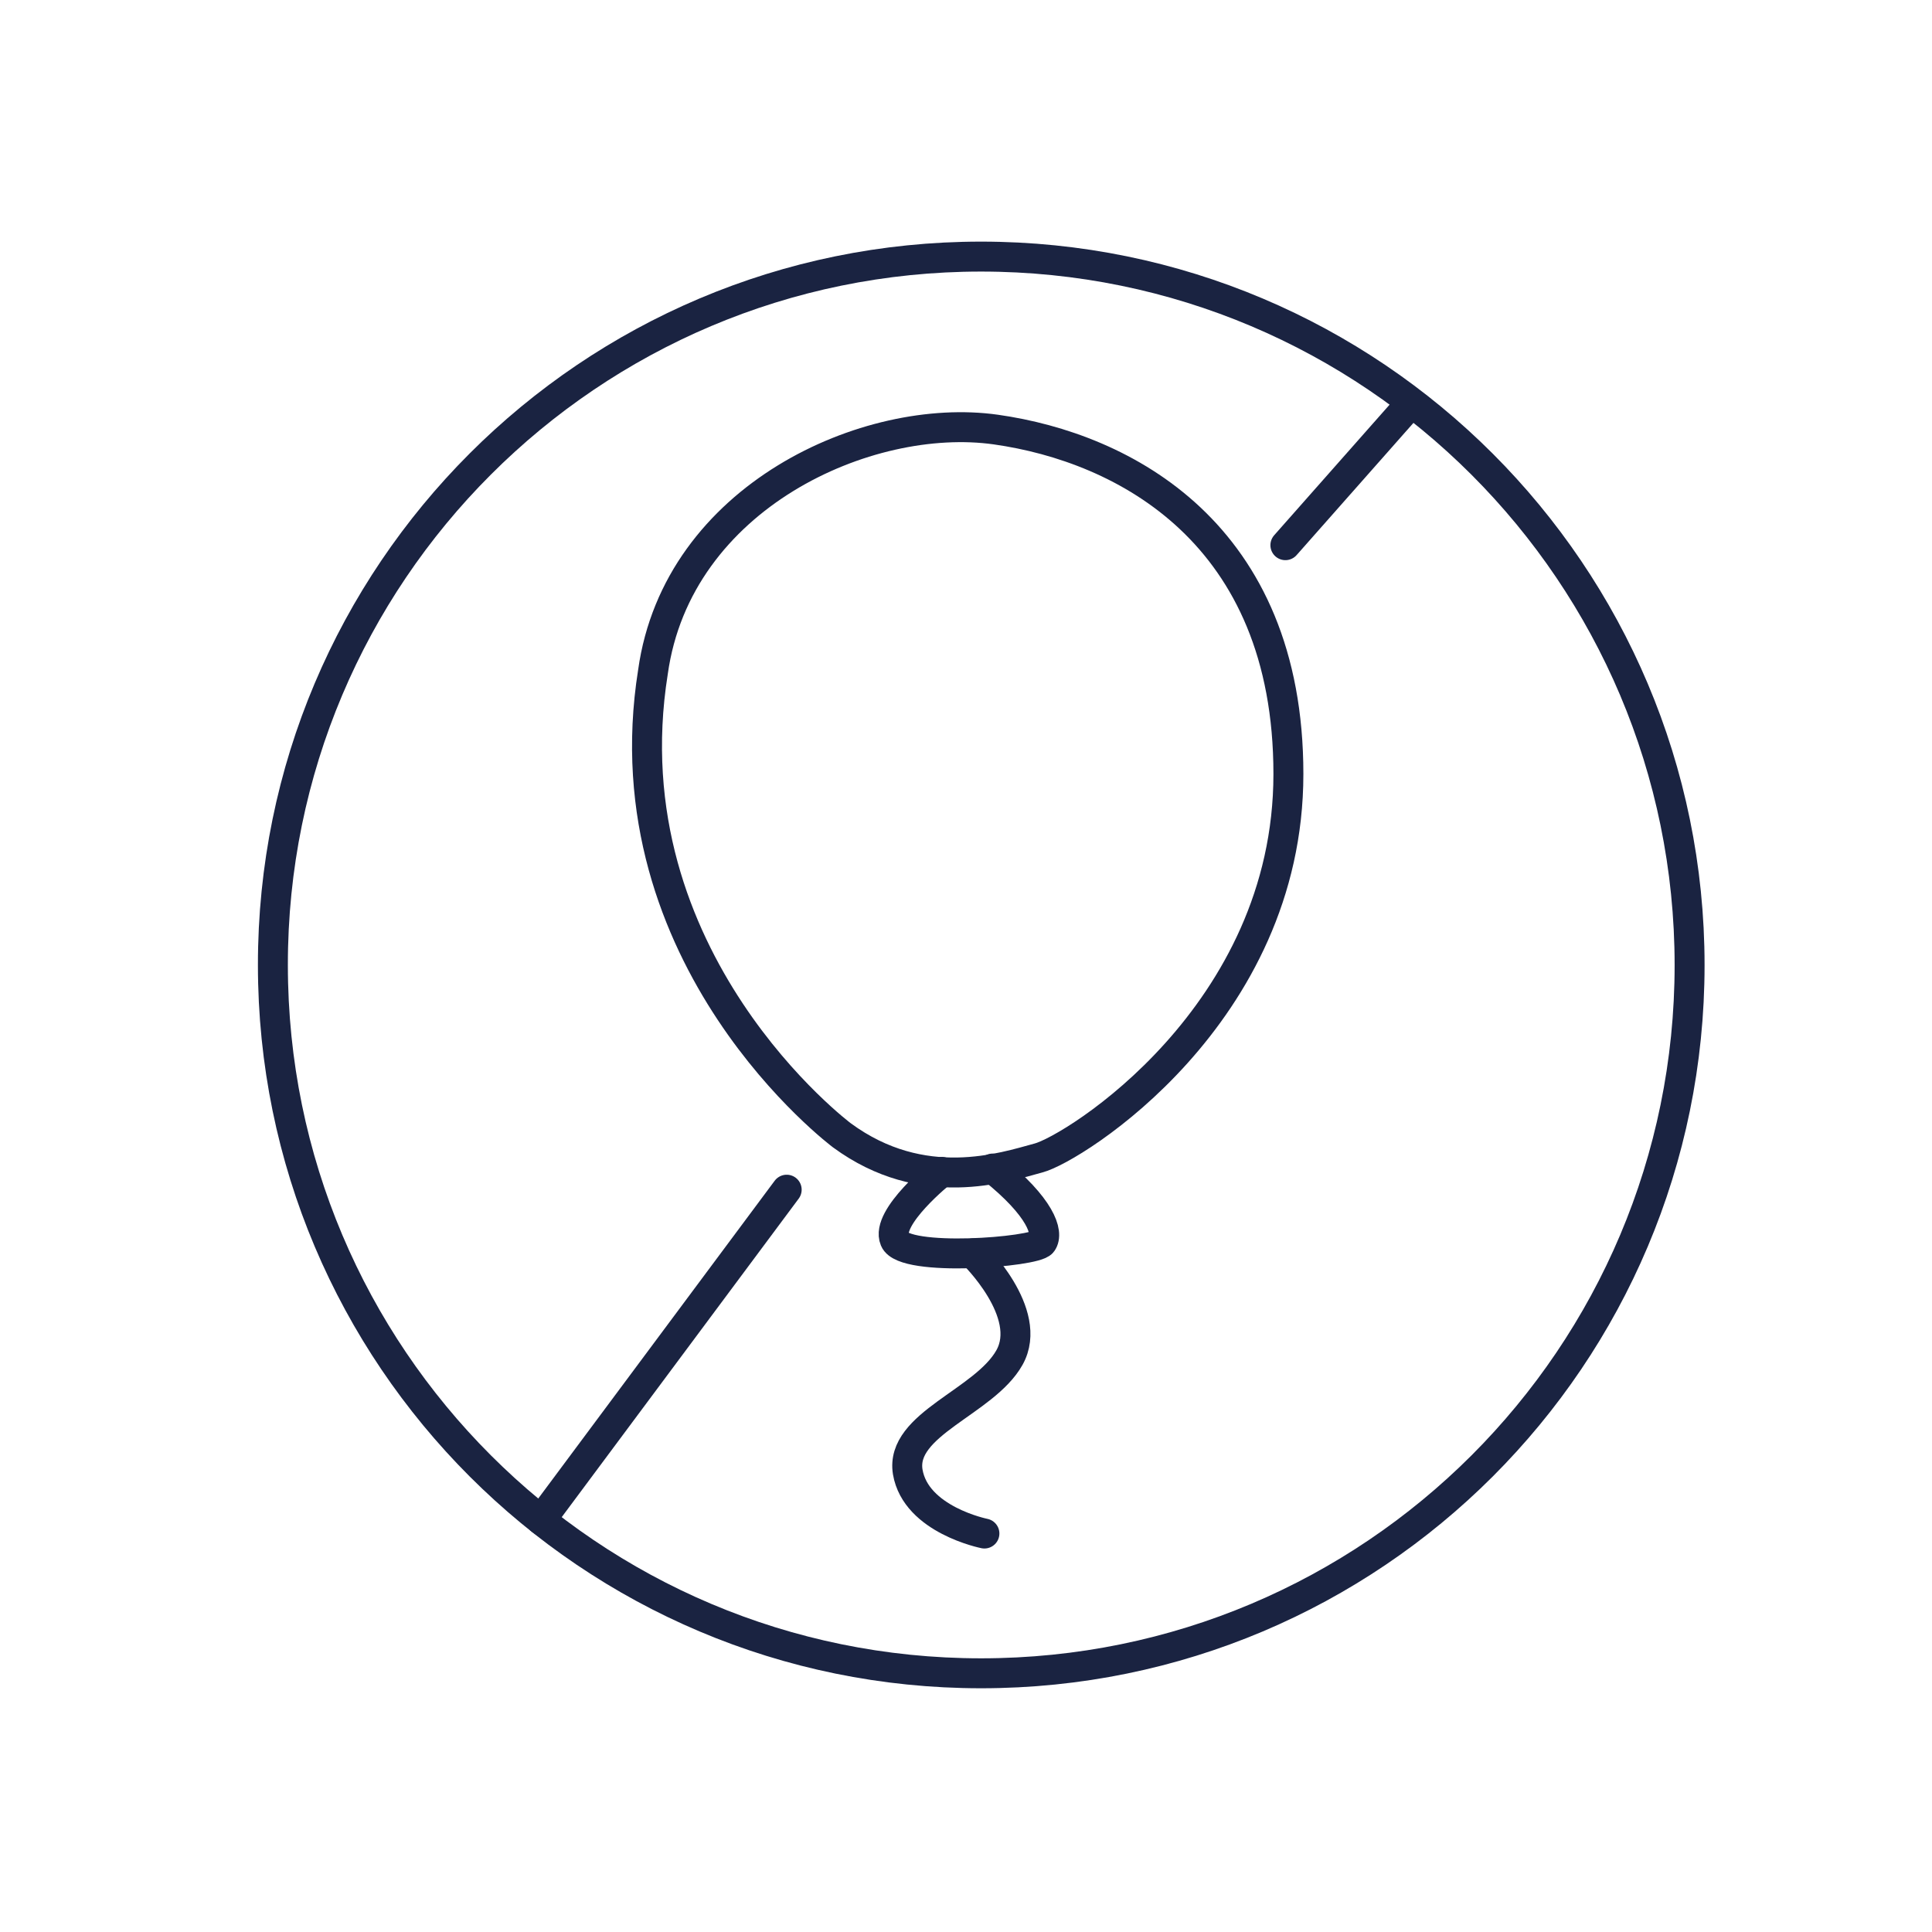
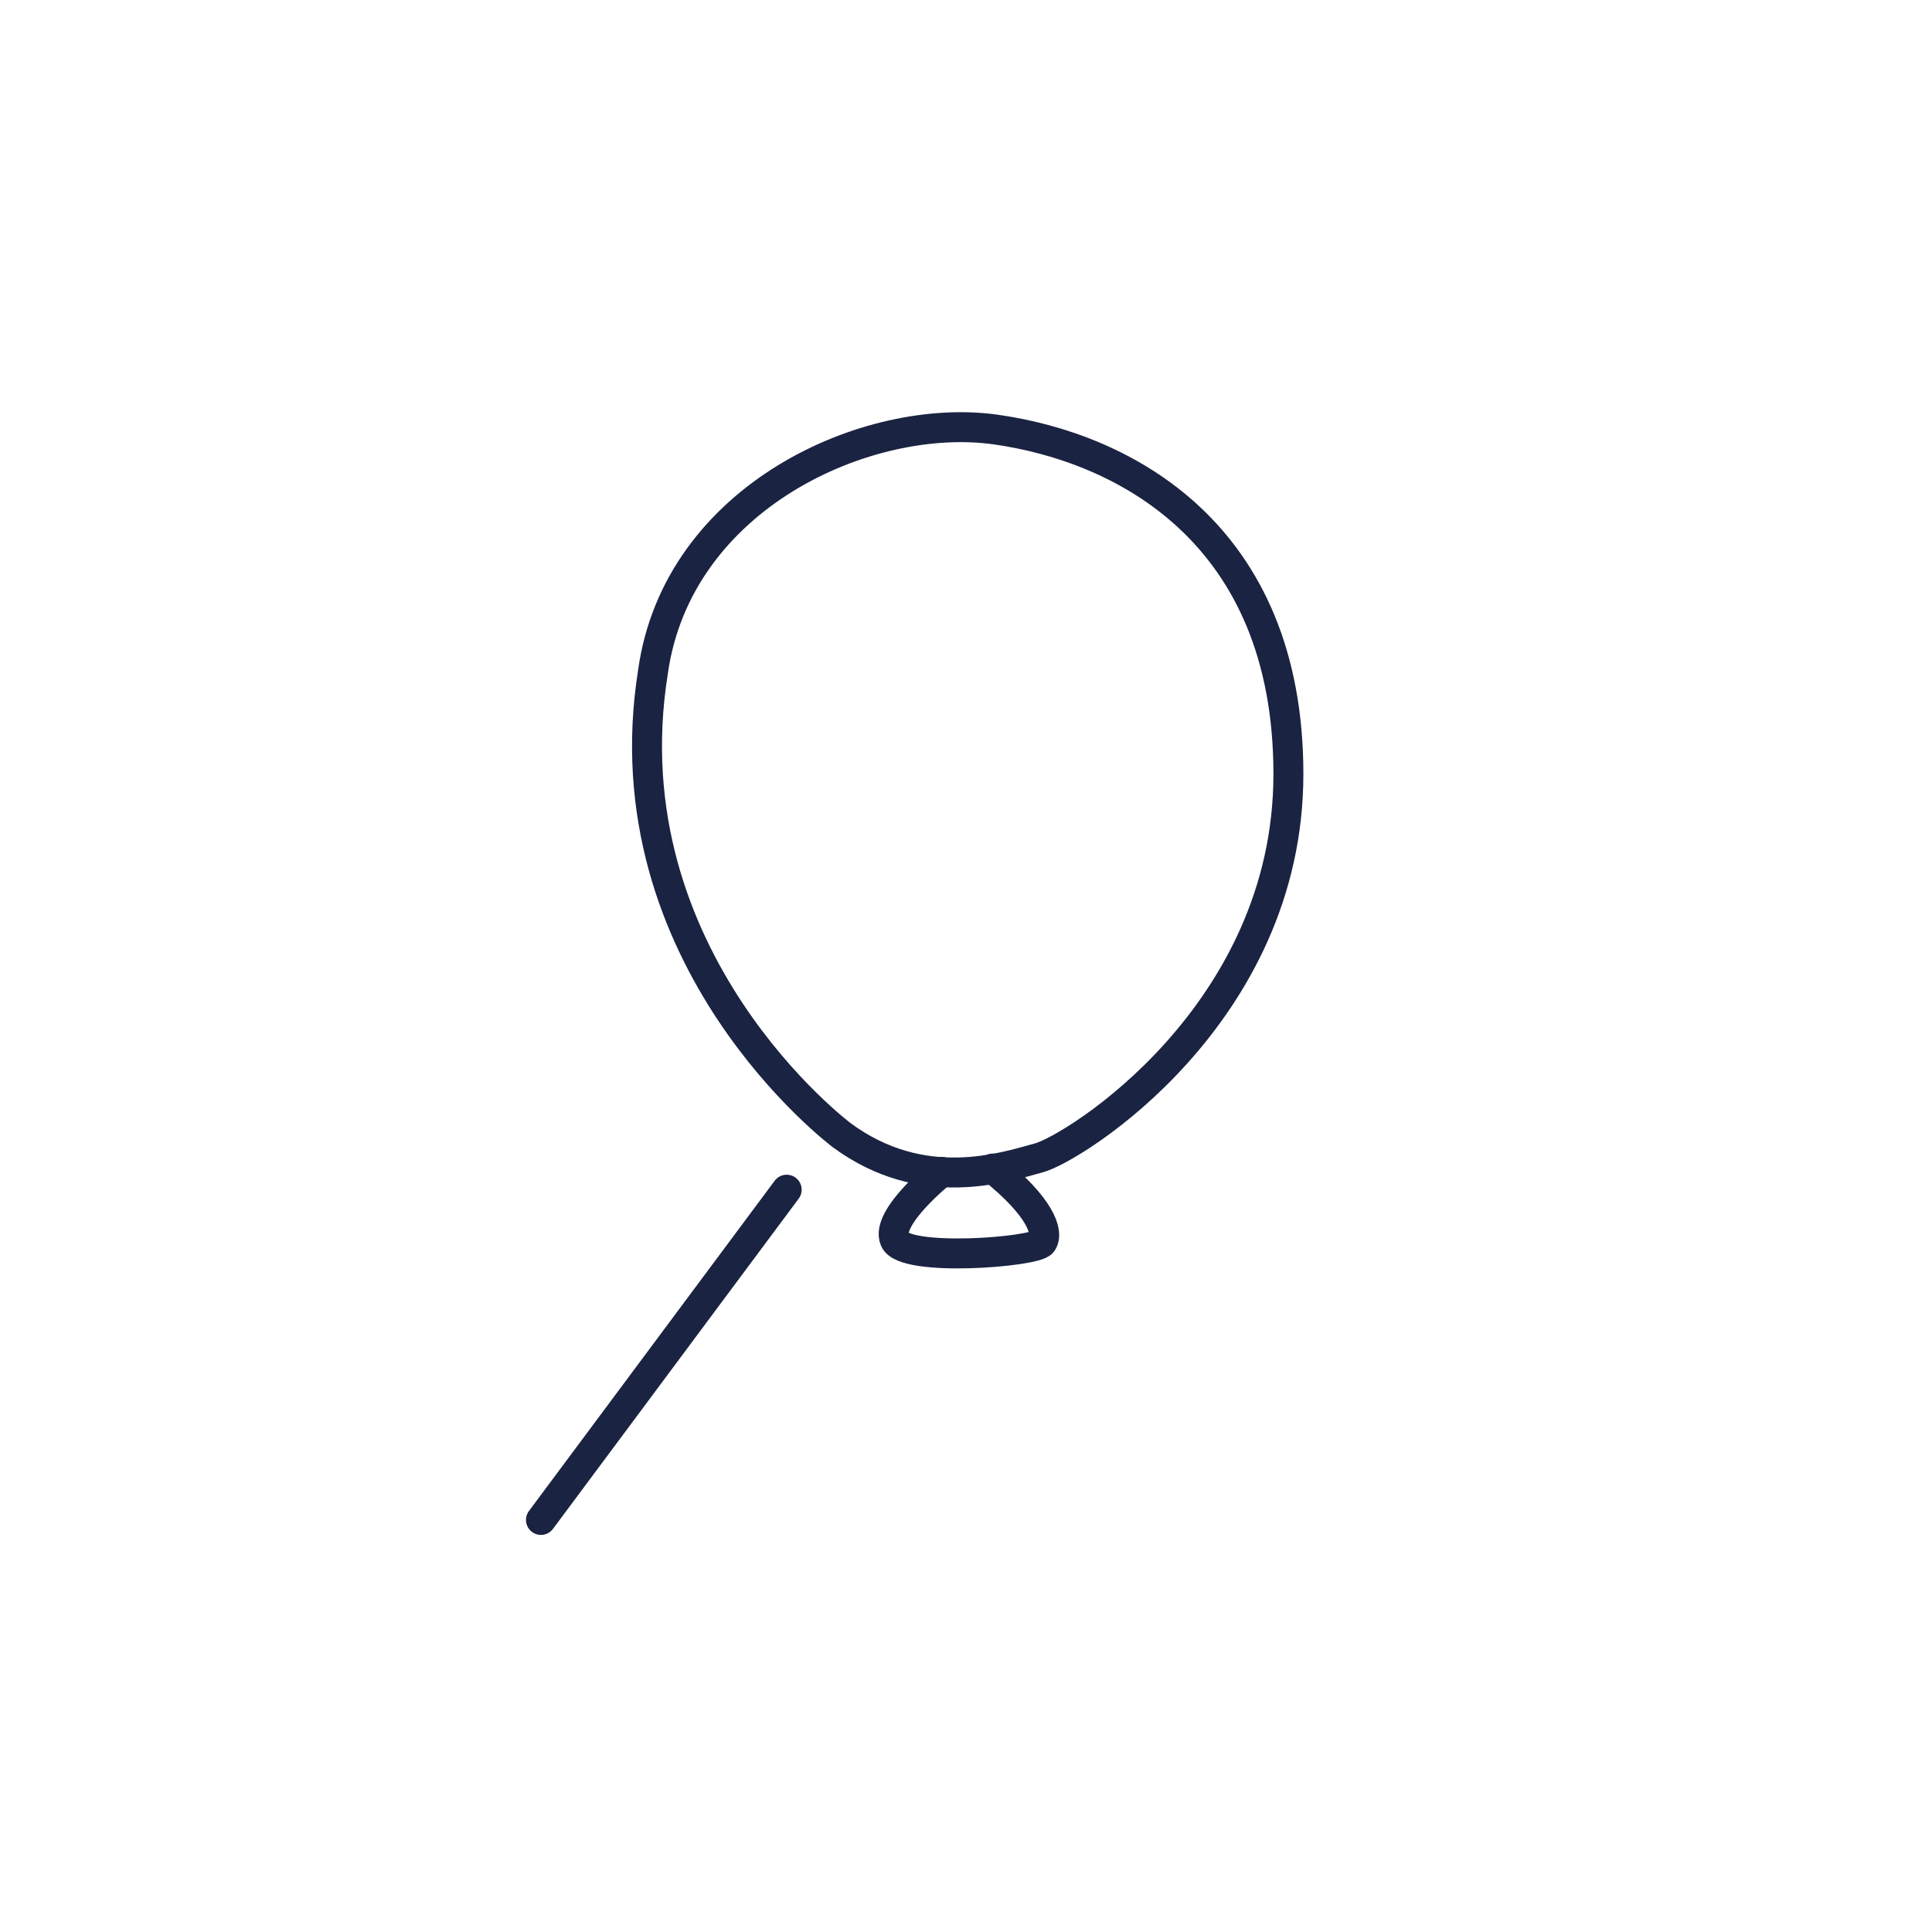
<svg xmlns="http://www.w3.org/2000/svg" xml:space="preserve" style="enable-background:new 0 0 64 64;" viewBox="0 0 64 64" y="0px" x="0px" id="Calque_1" version="1.1">
  <style type="text/css">
	.st0{fill:none;stroke:#1A2341;stroke-width:0.992;stroke-linecap:round;stroke-linejoin:round;stroke-miterlimit:10;}
	.st1{fill:none;stroke:#1A2341;stroke-width:1.028;stroke-linecap:round;stroke-linejoin:round;stroke-miterlimit:10;}
	.st2{fill:none;}
	.st3{fill:#1A2341;stroke:#1A2341;stroke-width:0.425;stroke-miterlimit:10;}
	.st4{fill:#1A2341;}
	.st5{fill:#1A2341;stroke:#1A2341;stroke-width:0.425;stroke-linecap:round;stroke-linejoin:round;stroke-miterlimit:10;}
	.st6{fill:none;stroke:#1A2341;stroke-width:1.134;stroke-linecap:round;stroke-linejoin:round;stroke-miterlimit:10;}
	.st7{fill:none;stroke:#1A2341;stroke-width:1.276;stroke-linecap:round;stroke-linejoin:round;stroke-miterlimit:10;}
	.st8{fill:#192340;stroke:#1A2341;stroke-miterlimit:10;}
	.st9{fill:none;stroke:#1A2341;stroke-miterlimit:10;}
	.st10{fill:none;stroke:#1A2341;stroke-width:0.795;stroke-linecap:round;stroke-linejoin:round;stroke-miterlimit:10;}
	.st11{fill:none;stroke:#1A2341;stroke-width:1.123;stroke-linecap:round;stroke-linejoin:round;stroke-miterlimit:10;}
	
		.st12{fill-rule:evenodd;clip-rule:evenodd;fill:none;stroke:#1A2341;stroke-width:0.992;stroke-linecap:round;stroke-linejoin:round;stroke-miterlimit:10;}
	.st13{fill:none;stroke:#1A2341;stroke-width:1.417;stroke-linecap:round;stroke-linejoin:round;stroke-miterlimit:10;}
	.st14{fill:none;stroke:#FFFFFF;stroke-width:1.417;stroke-linecap:round;stroke-linejoin:round;stroke-miterlimit:10;}
	
		.st15{clip-path:url(#SVGID_00000046304023908910428990000003938768565067411335_);fill:none;stroke:#1A2341;stroke-width:0.992;stroke-linecap:round;stroke-linejoin:round;stroke-miterlimit:10;}
	.st16{fill:none;stroke:#1A2341;stroke-width:0.397;stroke-linecap:round;stroke-linejoin:round;stroke-miterlimit:10;}
	.st17{fill:none;stroke:#EC7C7C;stroke-width:0.992;stroke-linecap:round;stroke-linejoin:round;stroke-miterlimit:10;}
	.st18{fill:none;stroke:#1A2341;stroke-width:1.119;stroke-linecap:round;stroke-linejoin:round;stroke-miterlimit:10;}
</style>
  <g>
-     <path d="M55.97,31.97c0,12.96-10.5,23.46-23.47,23.46c-12.96,0-23.46-10.5-23.46-23.46C9.03,19.01,19.54,8.5,32.5,8.5   C45.46,8.5,55.97,19.01,55.97,31.97z" class="st0" />
-   </g>
+     </g>
  <line y2="39.41" x2="26.06" y1="50.35" x1="17.92" class="st0" />
-   <line y2="13.5" x2="46.61" y1="18.06" x1="42.58" class="st0" />
  <path d="M27.89,37.61c0,0-7.78-5.81-6.26-15.35c0.81-5.81,7.12-8.63,11.36-8.03s9.69,3.43,9.69,11.41  s-7.12,12.42-8.28,12.72C33.25,38.67,30.57,39.58,27.89,37.61z" class="st0" />
  <path d="M31.2,38.82c0,0-1.88,1.5-1.56,2.25c0.31,0.75,4.65,0.41,4.88,0.09c0.23-0.32-0.05-1.18-1.64-2.45" class="st0" />
-   <path d="M32.23,41.52c0,0,2.04,1.97,1.21,3.45c-0.83,1.48-3.63,2.2-3.37,3.79c0.27,1.59,2.54,2.04,2.54,2.04" class="st0" />
</svg>